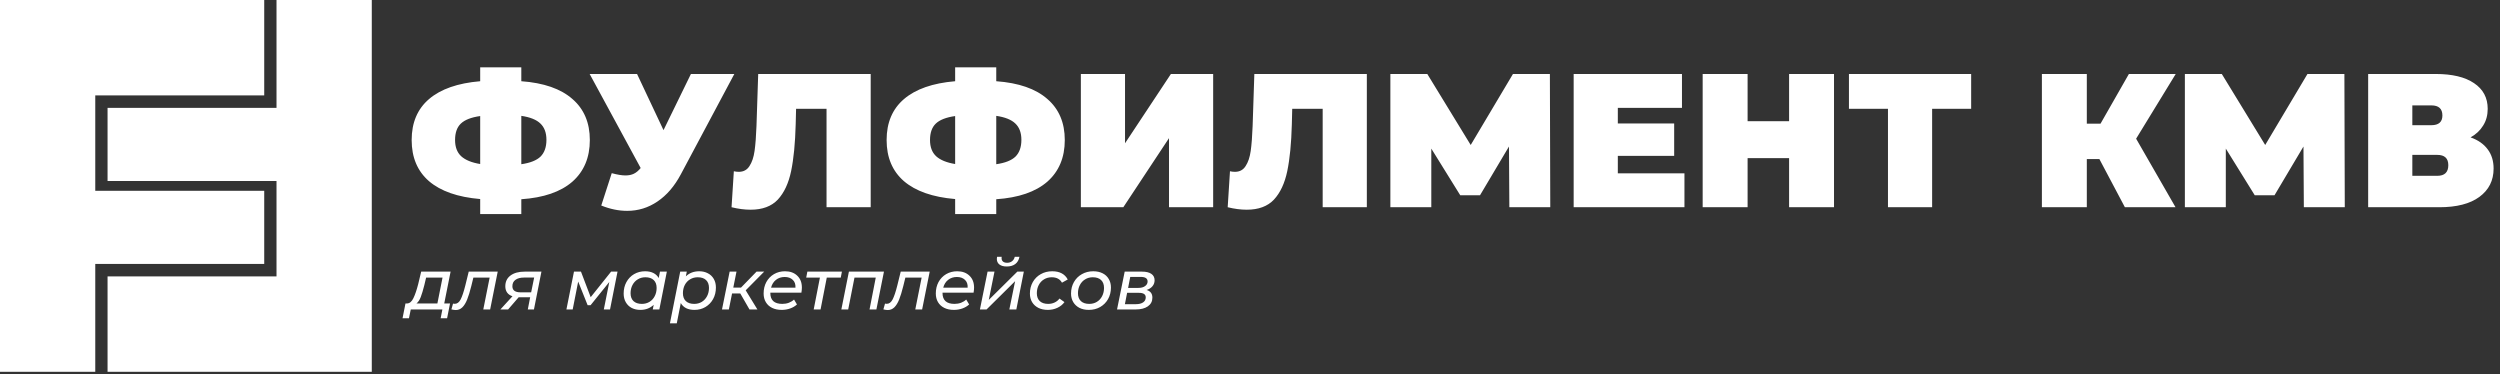
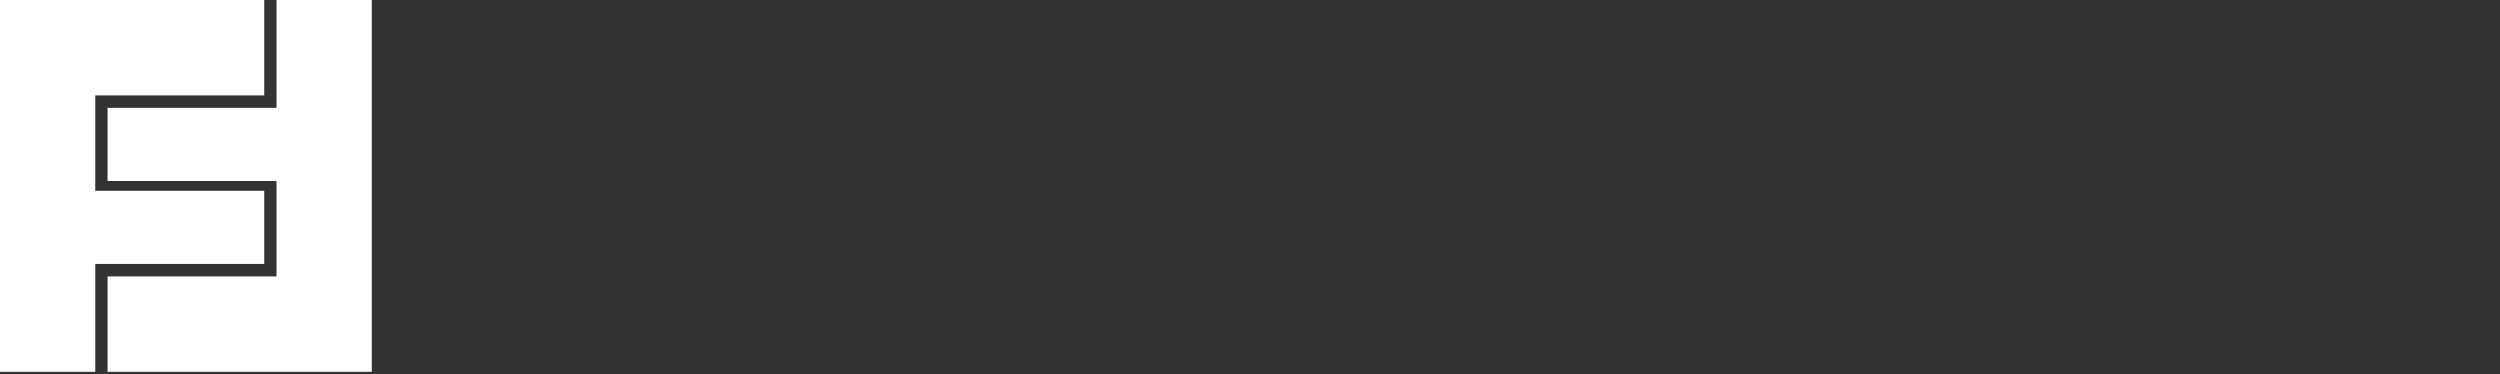
<svg xmlns="http://www.w3.org/2000/svg" viewBox="0 0 223.00 33.36" data-guides="{&quot;vertical&quot;:[],&quot;horizontal&quot;:[]}">
  <rect x="0" y="0" width="223.00" height="33.36" fill="#333333" stroke="none" />
  <defs />
  <path fill="#ffffff" stroke="none" fill-opacity="1" stroke-width="1" stroke-opacity="1" clip-rule="evenodd" fill-rule="evenodd" id="tSvgdaad3c9e1" title="Path 1" d="M24.665 0C24.665 3.208 24.665 6.415 24.665 9.623C19.641 9.623 14.617 9.623 9.594 9.623C9.594 11.797 9.594 13.97 9.594 16.144C14.617 16.144 19.641 16.144 24.665 16.144C24.665 18.981 24.665 21.817 24.665 24.654C19.641 24.654 14.617 24.654 9.594 24.654C9.594 27.49 9.594 30.327 9.594 33.163C14.617 33.163 19.641 33.163 24.665 33.163C27.498 33.163 30.33 33.163 33.163 33.163C33.163 22.109 33.163 11.054 33.163 0C30.33 0 27.498 0 24.665 0ZM23.569 17.019C18.546 17.019 13.522 17.019 8.498 17.019C8.498 14.183 8.498 11.347 8.498 8.51C13.522 8.51 18.546 8.51 23.569 8.51C23.569 5.673 23.569 2.837 23.569 0C18.546 0 13.522 0 8.498 0C5.665 0 2.833 0 0 0C0 11.054 0 22.109 0 33.163C2.833 33.163 5.665 33.163 8.498 33.163C8.498 29.955 8.498 26.748 8.498 23.54C13.522 23.54 18.546 23.54 23.569 23.54C23.569 21.366 23.569 19.193 23.569 17.019Z" />
-   <path fill="#ffffff" stroke="none" fill-opacity="1" stroke-width="1" stroke-opacity="1" id="tSvg1125a4c22b" title="Path 2" d="M39.626 27.069C39.798 27.069 39.97 27.069 40.142 27.069C40.055 27.508 39.968 27.948 39.881 28.387C39.69 28.387 39.498 28.387 39.307 28.387C39.358 28.126 39.409 27.865 39.46 27.604C38.52 27.604 37.58 27.604 36.64 27.604C36.587 27.865 36.533 28.126 36.48 28.387C36.289 28.387 36.098 28.387 35.907 28.387C35.994 27.948 36.081 27.508 36.168 27.069C36.219 27.069 36.27 27.069 36.321 27.069C36.546 27.056 36.731 26.899 36.875 26.598C37.024 26.292 37.166 25.876 37.302 25.35C37.391 24.976 37.48 24.603 37.569 24.229C38.444 24.229 39.318 24.229 40.193 24.229C40.004 25.176 39.815 26.122 39.626 27.069ZM37.849 25.439C37.739 25.876 37.633 26.229 37.531 26.496C37.429 26.759 37.302 26.95 37.149 27.069C37.771 27.069 38.393 27.069 39.015 27.069C39.167 26.301 39.32 25.532 39.473 24.764C38.985 24.764 38.497 24.764 38.009 24.764C37.956 24.989 37.903 25.214 37.849 25.439ZM44.396 24.229C44.171 25.354 43.946 26.479 43.721 27.604C43.517 27.604 43.313 27.604 43.109 27.604C43.298 26.657 43.487 25.711 43.676 24.764C43.192 24.764 42.708 24.764 42.224 24.764C42.163 25.014 42.101 25.265 42.04 25.515C41.916 26.012 41.793 26.413 41.67 26.719C41.547 27.024 41.403 27.258 41.237 27.419C41.076 27.576 40.881 27.655 40.652 27.655C40.541 27.655 40.412 27.636 40.263 27.598C40.312 27.426 40.361 27.254 40.41 27.082C40.465 27.095 40.516 27.101 40.562 27.101C40.779 27.101 40.955 26.969 41.091 26.706C41.227 26.439 41.365 26.027 41.505 25.471C41.607 25.057 41.709 24.643 41.81 24.229C42.672 24.229 43.534 24.229 44.396 24.229ZM48.296 24.229C48.073 25.354 47.85 26.479 47.628 27.604C47.445 27.604 47.263 27.604 47.08 27.604C47.15 27.241 47.22 26.878 47.29 26.515C46.97 26.515 46.649 26.515 46.329 26.515C46.307 26.515 46.286 26.515 46.265 26.515C45.951 26.878 45.637 27.241 45.323 27.604C45.093 27.604 44.864 27.604 44.635 27.604C44.994 27.211 45.352 26.819 45.711 26.426C45.503 26.358 45.344 26.248 45.233 26.095C45.127 25.942 45.074 25.757 45.074 25.541C45.074 25.129 45.227 24.808 45.533 24.579C45.843 24.346 46.265 24.229 46.8 24.229C47.299 24.229 47.797 24.229 48.296 24.229ZM47.647 24.758C47.347 24.758 47.048 24.758 46.749 24.758C46.418 24.758 46.161 24.826 45.978 24.962C45.796 25.093 45.705 25.284 45.705 25.534C45.705 25.895 45.947 26.076 46.431 26.076C46.747 26.076 47.063 26.076 47.379 26.076C47.468 25.636 47.558 25.197 47.647 24.758ZM55.083 24.229C54.86 25.354 54.637 26.479 54.414 27.604C54.23 27.604 54.045 27.604 53.86 27.604C54.024 26.787 54.187 25.97 54.35 25.152C53.794 25.842 53.238 26.532 52.682 27.222C52.593 27.222 52.504 27.222 52.415 27.222C52.135 26.519 51.855 25.817 51.574 25.114C51.411 25.944 51.248 26.774 51.084 27.604C50.897 27.604 50.711 27.604 50.524 27.604C50.749 26.479 50.974 25.354 51.199 24.229C51.407 24.229 51.615 24.229 51.823 24.229C52.111 24.989 52.4 25.749 52.689 26.509C53.296 25.749 53.903 24.989 54.51 24.229C54.701 24.229 54.892 24.229 55.083 24.229ZM59.482 24.229C59.259 25.354 59.036 26.479 58.813 27.604C58.618 27.604 58.423 27.604 58.227 27.604C58.255 27.466 58.282 27.328 58.31 27.19C58.157 27.334 57.979 27.447 57.775 27.528C57.576 27.604 57.357 27.642 57.119 27.642C56.831 27.642 56.574 27.585 56.349 27.47C56.124 27.351 55.948 27.181 55.821 26.961C55.693 26.74 55.63 26.481 55.63 26.184C55.63 25.802 55.712 25.46 55.878 25.159C56.044 24.858 56.27 24.622 56.559 24.452C56.852 24.282 57.179 24.197 57.54 24.197C57.828 24.197 58.075 24.248 58.278 24.35C58.486 24.452 58.645 24.603 58.756 24.802C58.794 24.611 58.832 24.42 58.87 24.229C59.074 24.229 59.278 24.229 59.482 24.229ZM57.253 27.107C57.504 27.107 57.728 27.048 57.928 26.929C58.132 26.806 58.289 26.636 58.399 26.42C58.514 26.203 58.571 25.957 58.571 25.681C58.571 25.38 58.484 25.146 58.31 24.981C58.136 24.815 57.888 24.732 57.565 24.732C57.315 24.732 57.09 24.794 56.89 24.917C56.691 25.036 56.534 25.203 56.419 25.42C56.304 25.636 56.247 25.883 56.247 26.158C56.247 26.456 56.334 26.689 56.508 26.859C56.687 27.024 56.935 27.107 57.253 27.107ZM62.369 24.197C62.657 24.197 62.914 24.257 63.139 24.376C63.364 24.49 63.54 24.658 63.668 24.878C63.795 25.095 63.859 25.352 63.859 25.649C63.859 26.031 63.776 26.373 63.61 26.674C63.445 26.976 63.215 27.213 62.923 27.387C62.634 27.557 62.309 27.642 61.948 27.642C61.66 27.642 61.411 27.591 61.203 27.489C60.995 27.383 60.836 27.23 60.726 27.031C60.607 27.634 60.488 28.236 60.369 28.839C60.166 28.839 59.962 28.839 59.758 28.839C60.064 27.302 60.369 25.766 60.675 24.229C60.87 24.229 61.065 24.229 61.261 24.229C61.233 24.369 61.206 24.509 61.178 24.649C61.492 24.348 61.889 24.197 62.369 24.197ZM61.923 27.107C62.173 27.107 62.398 27.048 62.598 26.929C62.797 26.806 62.955 26.636 63.069 26.42C63.184 26.203 63.241 25.957 63.241 25.681C63.241 25.38 63.154 25.146 62.98 24.981C62.806 24.815 62.558 24.732 62.235 24.732C61.985 24.732 61.757 24.794 61.554 24.917C61.354 25.036 61.197 25.203 61.083 25.42C60.972 25.636 60.917 25.883 60.917 26.158C60.917 26.456 61.004 26.689 61.178 26.859C61.356 27.024 61.605 27.107 61.923 27.107ZM66.516 25.897C66.864 26.466 67.213 27.035 67.561 27.604C67.325 27.604 67.09 27.604 66.854 27.604C66.58 27.128 66.306 26.653 66.033 26.177C65.788 26.177 65.544 26.177 65.3 26.177C65.205 26.653 65.109 27.128 65.014 27.604C64.81 27.604 64.606 27.604 64.402 27.604C64.629 26.479 64.857 25.354 65.084 24.229C65.287 24.229 65.491 24.229 65.695 24.229C65.6 24.705 65.504 25.18 65.409 25.655C65.638 25.655 65.867 25.655 66.096 25.655C66.559 25.18 67.022 24.705 67.484 24.229C67.711 24.229 67.939 24.229 68.166 24.229C67.616 24.785 67.066 25.341 66.516 25.897ZM68.714 26.108C68.714 26.12 68.714 26.133 68.714 26.146C68.714 26.46 68.803 26.7 68.981 26.865C69.16 27.026 69.427 27.107 69.784 27.107C69.992 27.107 70.187 27.073 70.369 27.005C70.552 26.933 70.705 26.838 70.828 26.719C70.915 26.865 71.002 27.012 71.089 27.158C70.923 27.311 70.722 27.43 70.484 27.515C70.246 27.599 69.996 27.642 69.733 27.642C69.401 27.642 69.115 27.583 68.873 27.464C68.631 27.345 68.444 27.175 68.313 26.954C68.181 26.734 68.115 26.475 68.115 26.177C68.115 25.8 68.196 25.46 68.357 25.159C68.523 24.858 68.75 24.622 69.039 24.452C69.332 24.282 69.658 24.197 70.019 24.197C70.478 24.197 70.843 24.329 71.114 24.592C71.39 24.851 71.528 25.206 71.528 25.655C71.528 25.791 71.513 25.942 71.484 26.108C70.561 26.108 69.637 26.108 68.714 26.108ZM69.994 24.707C69.692 24.707 69.433 24.792 69.217 24.962C69.001 25.131 68.854 25.365 68.778 25.662C69.503 25.662 70.229 25.662 70.955 25.662C70.972 25.36 70.892 25.127 70.713 24.962C70.539 24.792 70.299 24.707 69.994 24.707ZM74.996 24.764C74.58 24.764 74.164 24.764 73.748 24.764C73.563 25.711 73.379 26.657 73.194 27.604C72.99 27.604 72.786 27.604 72.582 27.604C72.767 26.657 72.952 25.711 73.136 24.764C72.729 24.764 72.322 24.764 71.914 24.764C71.948 24.586 71.982 24.407 72.016 24.229C73.043 24.229 74.07 24.229 75.098 24.229C75.064 24.407 75.03 24.586 74.996 24.764ZM78.849 24.229C78.624 25.354 78.399 26.479 78.174 27.604C77.971 27.604 77.767 27.604 77.563 27.604C77.748 26.657 77.932 25.711 78.117 24.764C77.484 24.764 76.852 24.764 76.219 24.764C76.033 25.711 75.846 26.657 75.659 27.604C75.455 27.604 75.252 27.604 75.048 27.604C75.273 26.479 75.498 25.354 75.723 24.229C76.765 24.229 77.807 24.229 78.849 24.229ZM82.929 24.229C82.704 25.354 82.479 26.479 82.254 27.604C82.05 27.604 81.847 27.604 81.643 27.604C81.832 26.657 82.021 25.711 82.21 24.764C81.726 24.764 81.242 24.764 80.758 24.764C80.696 25.014 80.635 25.265 80.573 25.515C80.45 26.012 80.327 26.413 80.204 26.719C80.081 27.024 79.936 27.258 79.771 27.419C79.609 27.576 79.414 27.655 79.185 27.655C79.075 27.655 78.945 27.636 78.797 27.598C78.846 27.426 78.894 27.254 78.943 27.082C78.998 27.095 79.049 27.101 79.096 27.101C79.312 27.101 79.489 26.969 79.624 26.706C79.76 26.439 79.898 26.027 80.038 25.471C80.14 25.057 80.242 24.643 80.344 24.229C81.206 24.229 82.067 24.229 82.929 24.229ZM84.073 26.108C84.073 26.12 84.073 26.133 84.073 26.146C84.073 26.46 84.162 26.7 84.34 26.865C84.518 27.026 84.786 27.107 85.142 27.107C85.35 27.107 85.546 27.073 85.728 27.005C85.91 26.933 86.063 26.838 86.186 26.719C86.273 26.865 86.361 27.012 86.448 27.158C86.282 27.311 86.08 27.43 85.843 27.515C85.605 27.599 85.355 27.642 85.091 27.642C84.76 27.642 84.474 27.583 84.232 27.464C83.99 27.345 83.803 27.175 83.671 26.954C83.54 26.734 83.474 26.475 83.474 26.177C83.474 25.8 83.555 25.46 83.716 25.159C83.882 24.858 84.109 24.622 84.397 24.452C84.69 24.282 85.017 24.197 85.378 24.197C85.836 24.197 86.201 24.329 86.473 24.592C86.749 24.851 86.887 25.206 86.887 25.655C86.887 25.791 86.872 25.942 86.842 26.108C85.919 26.108 84.996 26.108 84.073 26.108ZM85.352 24.707C85.051 24.707 84.792 24.792 84.576 24.962C84.359 25.131 84.213 25.365 84.136 25.662C84.862 25.662 85.588 25.662 86.314 25.662C86.331 25.36 86.25 25.127 86.072 24.962C85.898 24.792 85.658 24.707 85.352 24.707ZM88.091 24.229C88.297 24.229 88.502 24.229 88.708 24.229C88.538 25.07 88.369 25.91 88.199 26.751C89.048 25.91 89.897 25.07 90.746 24.229C90.939 24.229 91.132 24.229 91.325 24.229C91.103 25.354 90.88 26.479 90.657 27.604C90.449 27.604 90.241 27.604 90.033 27.604C90.205 26.763 90.376 25.923 90.548 25.082C89.699 25.923 88.85 26.763 88.001 27.604C87.804 27.604 87.607 27.604 87.409 27.604C87.636 26.479 87.864 25.354 88.091 24.229ZM89.803 23.771C89.519 23.771 89.3 23.711 89.147 23.592C88.995 23.474 88.918 23.308 88.918 23.096C88.918 23.032 88.925 22.969 88.938 22.905C89.076 22.905 89.213 22.905 89.351 22.905C89.343 22.956 89.339 22.994 89.339 23.02C89.339 23.151 89.381 23.255 89.466 23.331C89.555 23.404 89.678 23.44 89.835 23.44C90.009 23.44 90.156 23.393 90.275 23.299C90.398 23.206 90.478 23.075 90.516 22.905C90.657 22.905 90.797 22.905 90.937 22.905C90.882 23.189 90.756 23.406 90.561 23.554C90.366 23.699 90.113 23.771 89.803 23.771ZM93.473 27.642C93.15 27.642 92.868 27.583 92.626 27.464C92.384 27.341 92.197 27.171 92.066 26.954C91.934 26.734 91.868 26.477 91.868 26.184C91.868 25.806 91.953 25.467 92.123 25.165C92.293 24.864 92.528 24.628 92.83 24.458C93.131 24.284 93.473 24.197 93.855 24.197C94.521 24.197 94.984 24.441 95.243 24.93C95.071 25.025 94.899 25.121 94.727 25.216C94.549 24.893 94.243 24.732 93.81 24.732C93.56 24.732 93.333 24.794 93.129 24.917C92.93 25.036 92.772 25.203 92.658 25.42C92.543 25.636 92.486 25.883 92.486 26.158C92.486 26.456 92.573 26.689 92.747 26.859C92.925 27.024 93.176 27.107 93.498 27.107C93.702 27.107 93.891 27.067 94.065 26.986C94.243 26.905 94.39 26.787 94.504 26.63C94.653 26.736 94.802 26.842 94.95 26.948C94.793 27.165 94.583 27.334 94.32 27.457C94.057 27.58 93.774 27.642 93.473 27.642ZM97.122 27.642C96.804 27.642 96.526 27.583 96.288 27.464C96.051 27.341 95.866 27.169 95.734 26.948C95.603 26.727 95.537 26.473 95.537 26.184C95.537 25.806 95.622 25.467 95.792 25.165C95.961 24.864 96.197 24.628 96.498 24.458C96.8 24.284 97.139 24.197 97.517 24.197C97.835 24.197 98.114 24.257 98.351 24.376C98.589 24.494 98.771 24.664 98.899 24.885C99.03 25.102 99.096 25.356 99.096 25.649C99.096 26.027 99.011 26.369 98.842 26.674C98.672 26.976 98.436 27.213 98.135 27.387C97.838 27.557 97.5 27.642 97.122 27.642ZM97.161 27.107C97.411 27.107 97.636 27.048 97.835 26.929C98.039 26.806 98.196 26.636 98.307 26.42C98.421 26.203 98.479 25.957 98.479 25.681C98.479 25.38 98.392 25.146 98.218 24.981C98.044 24.815 97.795 24.732 97.472 24.732C97.222 24.732 96.997 24.794 96.798 24.917C96.598 25.036 96.441 25.203 96.327 25.42C96.212 25.636 96.154 25.883 96.154 26.158C96.154 26.456 96.242 26.689 96.416 26.859C96.594 27.024 96.842 27.107 97.161 27.107ZM102.276 25.866C102.45 25.916 102.58 25.999 102.665 26.114C102.75 26.224 102.792 26.371 102.792 26.553C102.792 26.88 102.658 27.137 102.391 27.324C102.128 27.51 101.763 27.604 101.296 27.604C100.744 27.604 100.192 27.604 99.64 27.604C99.867 26.479 100.094 25.354 100.322 24.229C100.835 24.229 101.349 24.229 101.862 24.229C102.228 24.229 102.506 24.295 102.697 24.427C102.892 24.558 102.99 24.749 102.99 25C102.99 25.203 102.926 25.382 102.798 25.534C102.675 25.683 102.501 25.793 102.276 25.866ZM100.627 25.681C100.933 25.681 101.238 25.681 101.544 25.681C101.79 25.681 101.988 25.628 102.136 25.522C102.289 25.416 102.366 25.278 102.366 25.108C102.366 24.836 102.16 24.7 101.748 24.7C101.438 24.7 101.128 24.7 100.818 24.7C100.754 25.027 100.691 25.354 100.627 25.681ZM101.315 27.133C101.591 27.133 101.807 27.08 101.964 26.974C102.121 26.867 102.2 26.719 102.2 26.528C102.2 26.388 102.149 26.286 102.047 26.222C101.949 26.154 101.793 26.12 101.576 26.12C101.23 26.12 100.884 26.12 100.538 26.12C100.472 26.458 100.407 26.795 100.341 27.133C100.665 27.133 100.99 27.133 101.315 27.133Z" />
-   <path fill="#ffffff" stroke="none" fill-opacity="1" stroke-width="1" stroke-opacity="1" id="tSvg10417626178" title="Path 3" d="M52.613 12.491C52.613 14.053 52.092 15.293 51.051 16.21C50.01 17.115 48.493 17.636 46.501 17.772C46.501 18.213 46.501 18.655 46.501 19.096C45.278 19.096 44.055 19.096 42.833 19.096C42.833 18.649 42.833 18.202 42.833 17.755C40.829 17.585 39.307 17.053 38.265 16.159C37.235 15.265 36.72 14.042 36.72 12.491C36.72 10.941 37.235 9.724 38.265 8.841C39.307 7.946 40.829 7.414 42.833 7.245C42.833 6.831 42.833 6.418 42.833 6.005C44.055 6.005 45.278 6.005 46.501 6.005C46.501 6.418 46.501 6.831 46.501 7.245C48.504 7.392 50.021 7.918 51.051 8.824C52.092 9.718 52.613 10.941 52.613 12.491ZM46.501 14.648C47.293 14.534 47.864 14.308 48.215 13.969C48.566 13.618 48.742 13.12 48.742 12.474C48.742 11.84 48.561 11.354 48.199 11.014C47.847 10.675 47.282 10.448 46.501 10.335C46.501 11.773 46.501 13.21 46.501 14.648ZM40.592 12.491C40.592 13.114 40.773 13.595 41.135 13.934C41.508 14.274 42.075 14.506 42.833 14.631C42.833 13.204 42.833 11.778 42.833 10.352C42.029 10.465 41.452 10.691 41.101 11.031C40.761 11.359 40.592 11.846 40.592 12.491ZM65.502 6.599C63.911 9.582 62.321 12.565 60.731 15.548C60.165 16.612 59.469 17.421 58.642 17.976C57.827 18.53 56.927 18.808 55.943 18.808C55.184 18.808 54.414 18.649 53.633 18.332C53.944 17.37 54.256 16.408 54.567 15.446C55.065 15.582 55.473 15.649 55.789 15.649C56.084 15.649 56.333 15.598 56.537 15.497C56.752 15.395 56.955 15.225 57.148 14.987C55.631 12.191 54.114 9.395 52.597 6.599C54.007 6.599 55.416 6.599 56.825 6.599C57.612 8.269 58.399 9.939 59.185 11.608C60.001 9.939 60.816 8.269 61.63 6.599C62.921 6.599 64.211 6.599 65.502 6.599ZM77.666 6.599C77.666 10.561 77.666 14.523 77.666 18.485C76.353 18.485 75.04 18.485 73.727 18.485C73.727 15.559 73.727 12.633 73.727 9.707C72.821 9.707 71.915 9.707 71.01 9.707C70.999 10.165 70.987 10.623 70.976 11.082C70.931 12.78 70.795 14.172 70.569 15.259C70.342 16.346 69.946 17.195 69.38 17.806C68.814 18.406 68.005 18.706 66.952 18.706C66.42 18.706 65.854 18.632 65.254 18.485C65.322 17.415 65.39 16.346 65.458 15.276C65.605 15.31 65.752 15.327 65.899 15.327C66.318 15.327 66.635 15.157 66.85 14.818C67.076 14.478 67.229 14.025 67.308 13.459C67.388 12.893 67.444 12.152 67.478 11.235C67.529 9.69 67.58 8.145 67.631 6.599C70.976 6.599 74.321 6.599 77.666 6.599ZM94.979 12.491C94.979 14.053 94.458 15.293 93.417 16.21C92.375 17.115 90.859 17.636 88.866 17.772C88.866 18.213 88.866 18.655 88.866 19.096C87.644 19.096 86.421 19.096 85.199 19.096C85.199 18.649 85.199 18.202 85.199 17.755C83.195 17.585 81.673 17.053 80.631 16.159C79.601 15.265 79.086 14.042 79.086 12.491C79.086 10.941 79.601 9.724 80.631 8.841C81.673 7.946 83.195 7.414 85.199 7.245C85.199 6.831 85.199 6.418 85.199 6.005C86.421 6.005 87.644 6.005 88.866 6.005C88.866 6.418 88.866 6.831 88.866 7.245C90.87 7.392 92.387 7.918 93.417 8.824C94.458 9.718 94.979 10.941 94.979 12.491ZM88.866 14.648C89.659 14.534 90.23 14.308 90.581 13.969C90.932 13.618 91.108 13.12 91.108 12.474C91.108 11.84 90.927 11.354 90.564 11.014C90.213 10.675 89.647 10.448 88.866 10.335C88.866 11.773 88.866 13.21 88.866 14.648ZM82.957 12.491C82.957 13.114 83.139 13.595 83.501 13.934C83.874 14.274 84.44 14.506 85.199 14.631C85.199 13.204 85.199 11.778 85.199 10.352C84.395 10.465 83.818 10.691 83.467 11.031C83.127 11.359 82.957 11.846 82.957 12.491ZM96.413 6.599C97.726 6.599 99.039 6.599 100.352 6.599C100.352 8.66 100.352 10.72 100.352 12.78C101.716 10.72 103.081 8.66 104.445 6.599C105.701 6.599 106.957 6.599 108.214 6.599C108.214 10.561 108.214 14.523 108.214 18.485C106.901 18.485 105.588 18.485 104.275 18.485C104.275 16.43 104.275 14.376 104.275 12.322C102.916 14.376 101.558 16.43 100.2 18.485C98.938 18.485 97.675 18.485 96.413 18.485C96.413 14.523 96.413 10.561 96.413 6.599ZM121.922 6.599C121.922 10.561 121.922 14.523 121.922 18.485C120.609 18.485 119.296 18.485 117.983 18.485C117.983 15.559 117.983 12.633 117.983 9.707C117.077 9.707 116.172 9.707 115.266 9.707C115.255 10.165 115.243 10.623 115.232 11.082C115.187 12.78 115.051 14.172 114.825 15.259C114.598 16.346 114.202 17.195 113.636 17.806C113.07 18.406 112.261 18.706 111.208 18.706C110.676 18.706 110.11 18.632 109.51 18.485C109.578 17.415 109.646 16.346 109.714 15.276C109.861 15.31 110.008 15.327 110.155 15.327C110.574 15.327 110.891 15.157 111.106 14.818C111.332 14.478 111.485 14.025 111.564 13.459C111.644 12.893 111.7 12.152 111.734 11.235C111.785 9.69 111.836 8.145 111.887 6.599C115.232 6.599 118.577 6.599 121.922 6.599ZM134.634 18.485C134.622 16.68 134.611 14.874 134.6 13.069C133.739 14.518 132.879 15.966 132.019 17.415C131.43 17.415 130.841 17.415 130.253 17.415C129.393 16.029 128.532 14.642 127.672 13.255C127.672 14.999 127.672 16.742 127.672 18.485C126.455 18.485 125.238 18.485 124.021 18.485C124.021 14.523 124.021 10.561 124.021 6.599C125.119 6.599 126.217 6.599 127.315 6.599C128.606 8.71 129.896 10.822 131.187 12.933C132.443 10.822 133.7 8.71 134.956 6.599C136.054 6.599 137.152 6.599 138.25 6.599C138.262 10.561 138.273 14.523 138.284 18.485C137.067 18.485 135.851 18.485 134.634 18.485ZM150.253 15.463C150.253 16.47 150.253 17.478 150.253 18.485C146.959 18.485 143.665 18.485 140.371 18.485C140.371 14.523 140.371 10.561 140.371 6.599C143.591 6.599 146.812 6.599 150.032 6.599C150.032 7.607 150.032 8.614 150.032 9.622C148.125 9.622 146.217 9.622 144.31 9.622C144.31 10.086 144.31 10.55 144.31 11.014C145.985 11.014 147.661 11.014 149.336 11.014C149.336 11.976 149.336 12.938 149.336 13.901C147.661 13.901 145.985 13.901 144.31 13.901C144.31 14.421 144.31 14.942 144.31 15.463C146.291 15.463 148.272 15.463 150.253 15.463ZM163.594 6.599C163.594 10.561 163.594 14.523 163.594 18.485C162.258 18.485 160.923 18.485 159.587 18.485C159.587 17.025 159.587 15.565 159.587 14.104C158.353 14.104 157.119 14.104 155.886 14.104C155.886 15.565 155.886 17.025 155.886 18.485C154.55 18.485 153.214 18.485 151.878 18.485C151.878 14.523 151.878 10.561 151.878 6.599C153.214 6.599 154.55 6.599 155.886 6.599C155.886 8.003 155.886 9.407 155.886 10.81C157.119 10.81 158.353 10.81 159.587 10.81C159.587 9.407 159.587 8.003 159.587 6.599C160.923 6.599 162.258 6.599 163.594 6.599ZM175.827 9.707C174.667 9.707 173.507 9.707 172.346 9.707C172.346 12.633 172.346 15.559 172.346 18.485C171.033 18.485 169.72 18.485 168.407 18.485C168.407 15.559 168.407 12.633 168.407 9.707C167.247 9.707 166.087 9.707 164.926 9.707C164.926 8.671 164.926 7.635 164.926 6.599C168.56 6.599 172.194 6.599 175.827 6.599C175.827 7.635 175.827 8.671 175.827 9.707ZM190.542 12.372C191.714 14.41 192.885 16.448 194.057 18.485C192.551 18.485 191.046 18.485 189.54 18.485C188.782 17.053 188.024 15.621 187.265 14.189C186.892 14.189 186.518 14.189 186.144 14.189C186.144 15.621 186.144 17.053 186.144 18.485C184.809 18.485 183.473 18.485 182.137 18.485C182.137 14.523 182.137 10.561 182.137 6.599C183.473 6.599 184.809 6.599 186.144 6.599C186.144 8.077 186.144 9.554 186.144 11.031C186.552 11.031 186.959 11.031 187.367 11.031C188.21 9.554 189.054 8.077 189.897 6.599C191.289 6.599 192.682 6.599 194.074 6.599C192.897 8.524 191.719 10.448 190.542 12.372ZM205.503 18.485C205.492 16.68 205.48 14.874 205.469 13.069C204.609 14.518 203.749 15.966 202.888 17.415C202.3 17.415 201.711 17.415 201.122 17.415C200.262 16.029 199.402 14.642 198.542 13.255C198.542 14.999 198.542 16.742 198.542 18.485C197.325 18.485 196.108 18.485 194.891 18.485C194.891 14.523 194.891 10.561 194.891 6.599C195.989 6.599 197.087 6.599 198.185 6.599C199.475 8.71 200.766 10.822 202.056 12.933C203.313 10.822 204.569 8.71 205.826 6.599C206.924 6.599 208.022 6.599 209.12 6.599C209.131 10.561 209.142 14.523 209.154 18.485C207.937 18.485 206.72 18.485 205.503 18.485ZM220.375 12.254C221.042 12.491 221.554 12.848 221.903 13.323C222.254 13.787 222.429 14.359 222.429 15.038C222.429 16.102 222.006 16.945 221.156 17.568C220.318 18.179 219.13 18.485 217.591 18.485C215.474 18.485 213.357 18.485 211.24 18.485C211.24 14.523 211.24 10.561 211.24 6.599C213.25 6.599 215.259 6.599 217.268 6.599C218.739 6.599 219.877 6.871 220.68 7.414C221.496 7.958 221.903 8.722 221.903 9.707C221.903 10.273 221.769 10.771 221.496 11.201C221.235 11.631 220.862 11.982 220.375 12.254ZM215.18 11.167C215.745 11.167 216.311 11.167 216.877 11.167C217.534 11.167 217.862 10.878 217.862 10.301C217.862 9.701 217.534 9.401 216.877 9.401C216.311 9.401 215.745 9.401 215.18 9.401C215.18 9.99 215.18 10.578 215.18 11.167ZM217.404 15.683C218.06 15.683 218.389 15.367 218.389 14.733C218.389 14.121 218.06 13.816 217.404 13.816C216.662 13.816 215.921 13.816 215.18 13.816C215.18 14.438 215.18 15.061 215.18 15.683C215.921 15.683 216.662 15.683 217.404 15.683Z" />
</svg>